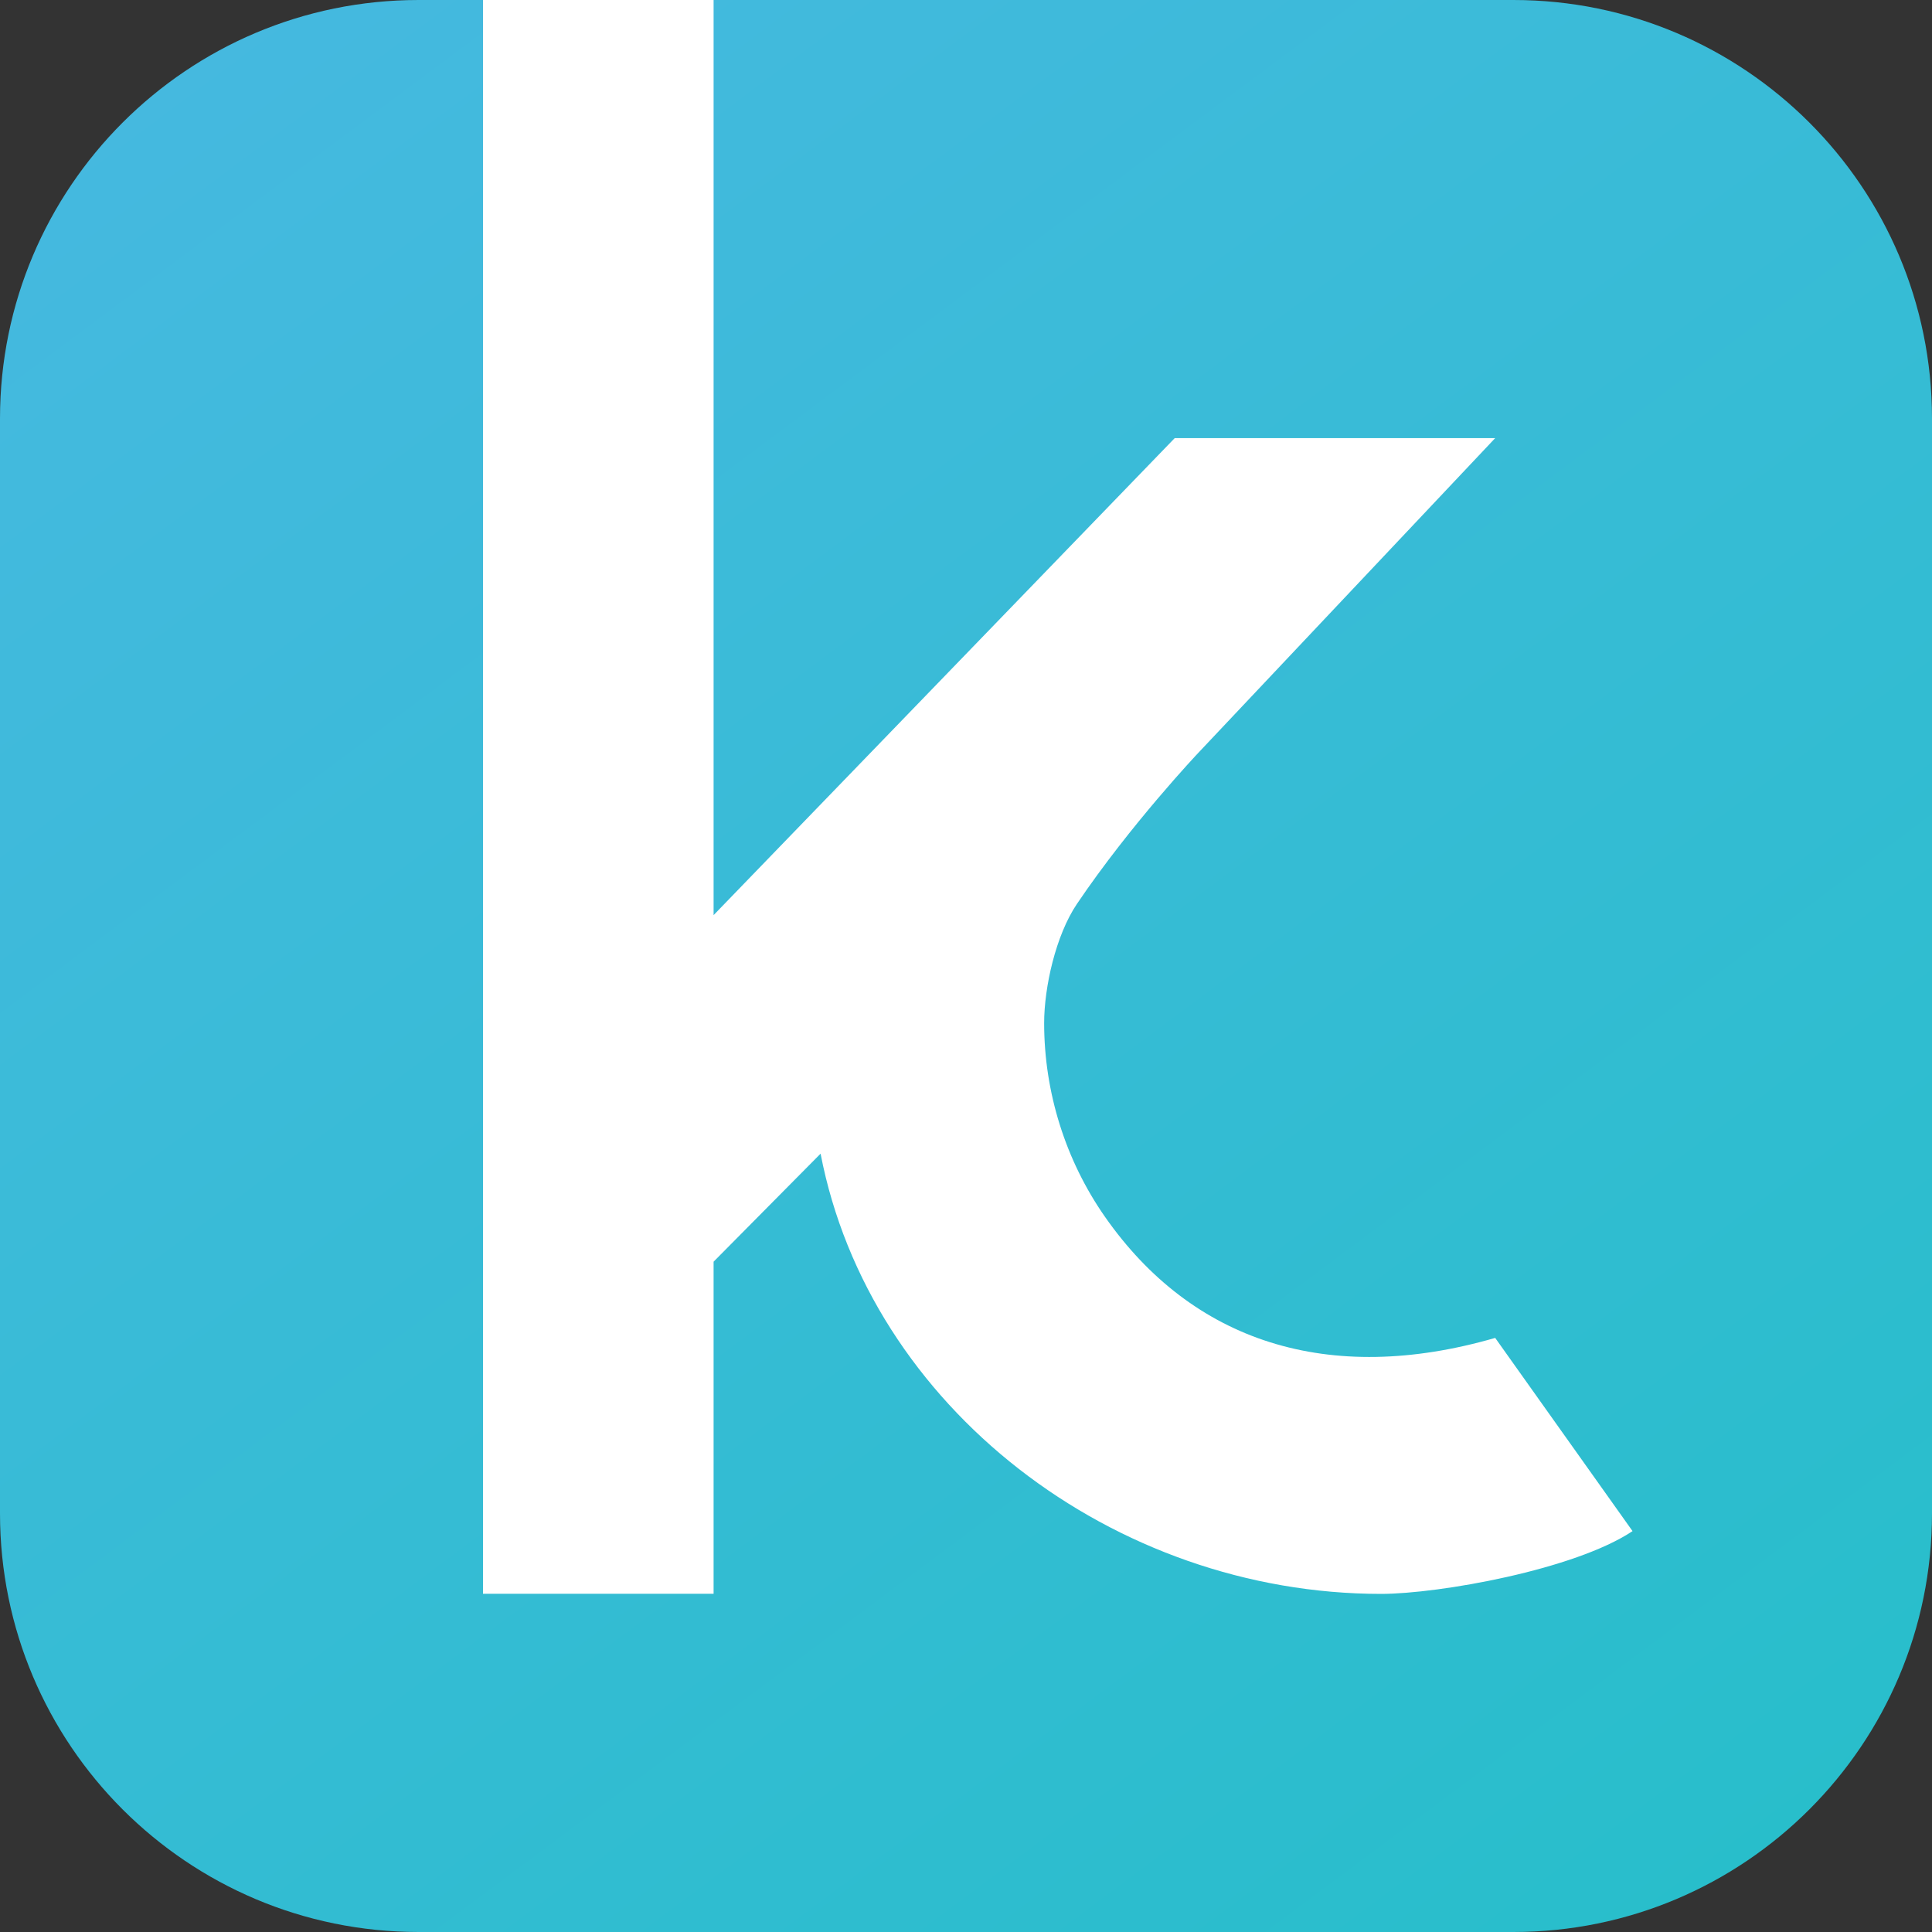
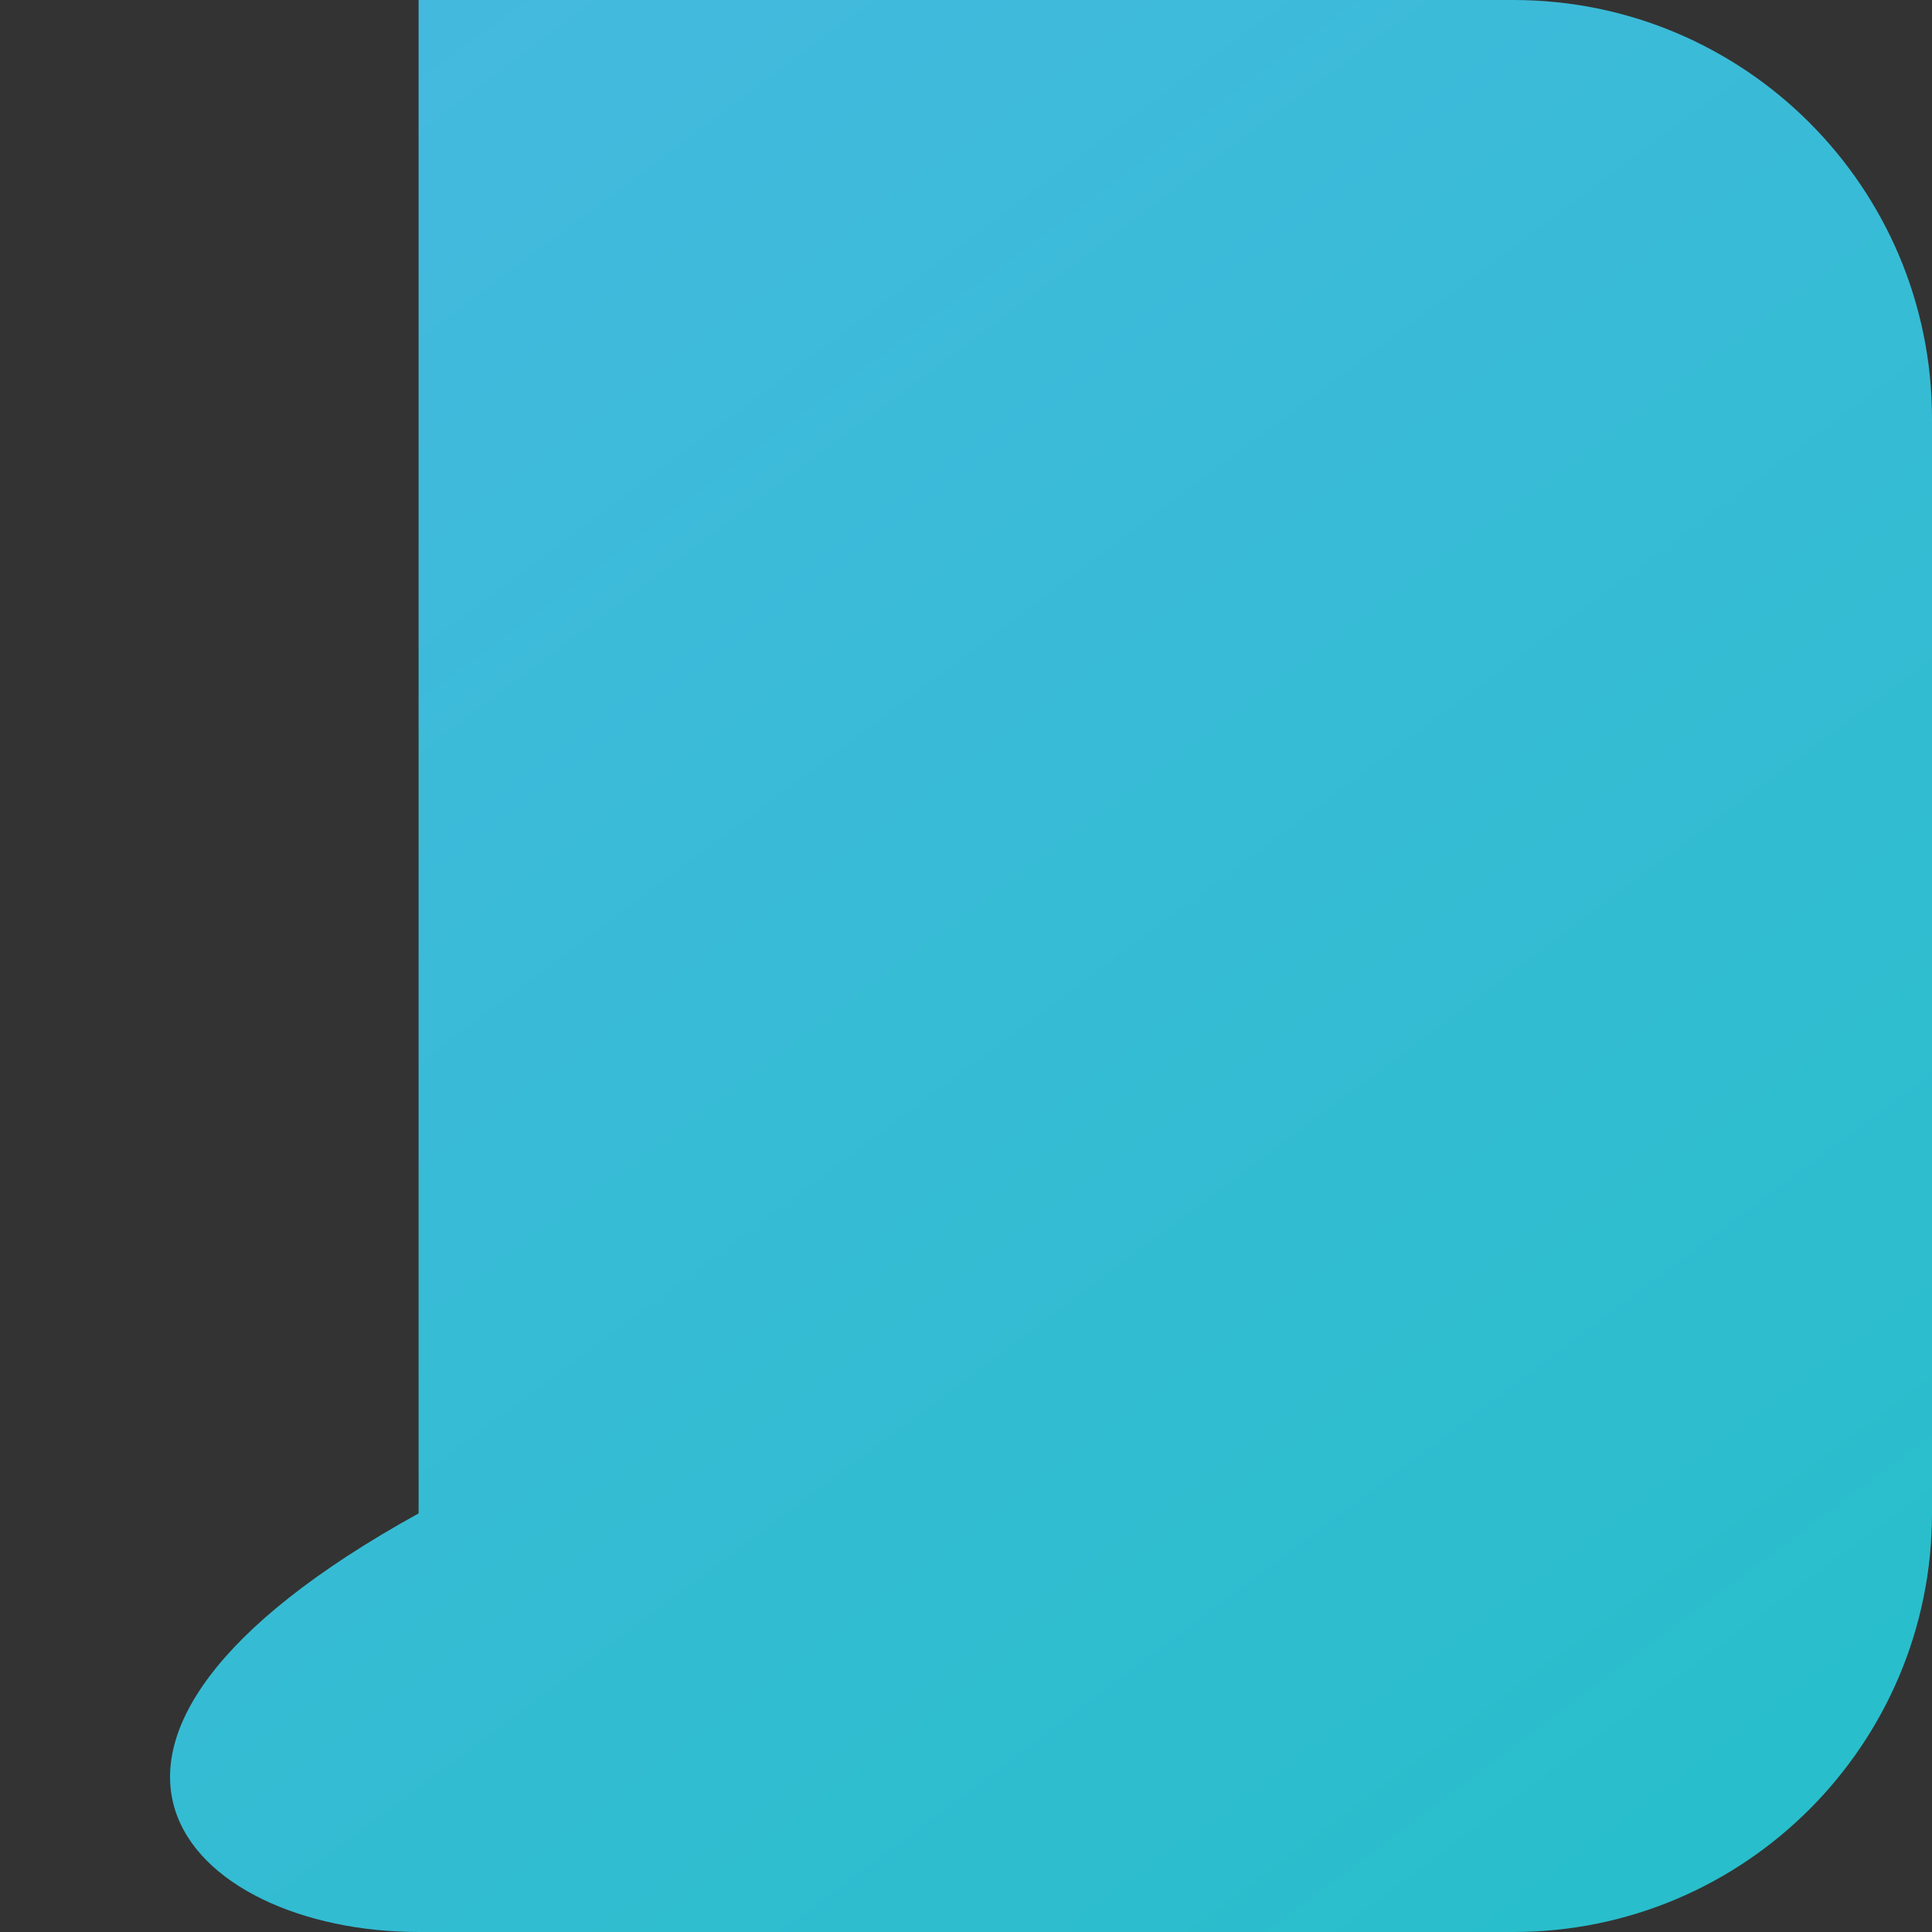
<svg xmlns="http://www.w3.org/2000/svg" width="200" height="200" viewBox="0 0 200 200" fill="none">
  <rect x="0" y="0" width="200" height="200" fill="#333333" stroke="none" />
-   <path d="M156.667 0H43.333C19.401 0 0 19.401 0 43.333V156.667C0 180.599 19.401 200 43.333 200H156.667C180.599 200 200 180.599 200 156.667V43.333C200 19.401 180.599 0 156.667 0Z" fill="url(#paint0_linear)" />
-   <path fill-rule="evenodd" clip-rule="evenodd" d="M154.782 138.5C137.5 143.5 123.408 138.884 114.383 125.959C110.294 120.102 108.09 113.052 108.09 105.915C108.09 102.203 109.289 96.823 111.485 93.571C117.032 85.356 124.028 77.955 124.028 77.955L154.782 45.353H121.607L73.871 94.734V0H50V164.986H73.871V130.609L84.946 119.427C90.013 145.689 115.261 165 142.991 165C149 164.986 163 162.5 169 158.5L154.782 138.5Z" fill="white" />
+   <path d="M156.667 0H43.333V156.667C0 180.599 19.401 200 43.333 200H156.667C180.599 200 200 180.599 200 156.667V43.333C200 19.401 180.599 0 156.667 0Z" fill="url(#paint0_linear)" />
  <defs>
    <linearGradient id="paint0_linear" x1="35.5" y1="-18" x2="189.5" y2="188.5" gradientUnits="userSpaceOnUse">
      <stop stop-color="#46B9E0" />
      <stop offset="1" stop-color="#28BECB" />
    </linearGradient>
  </defs>
</svg>